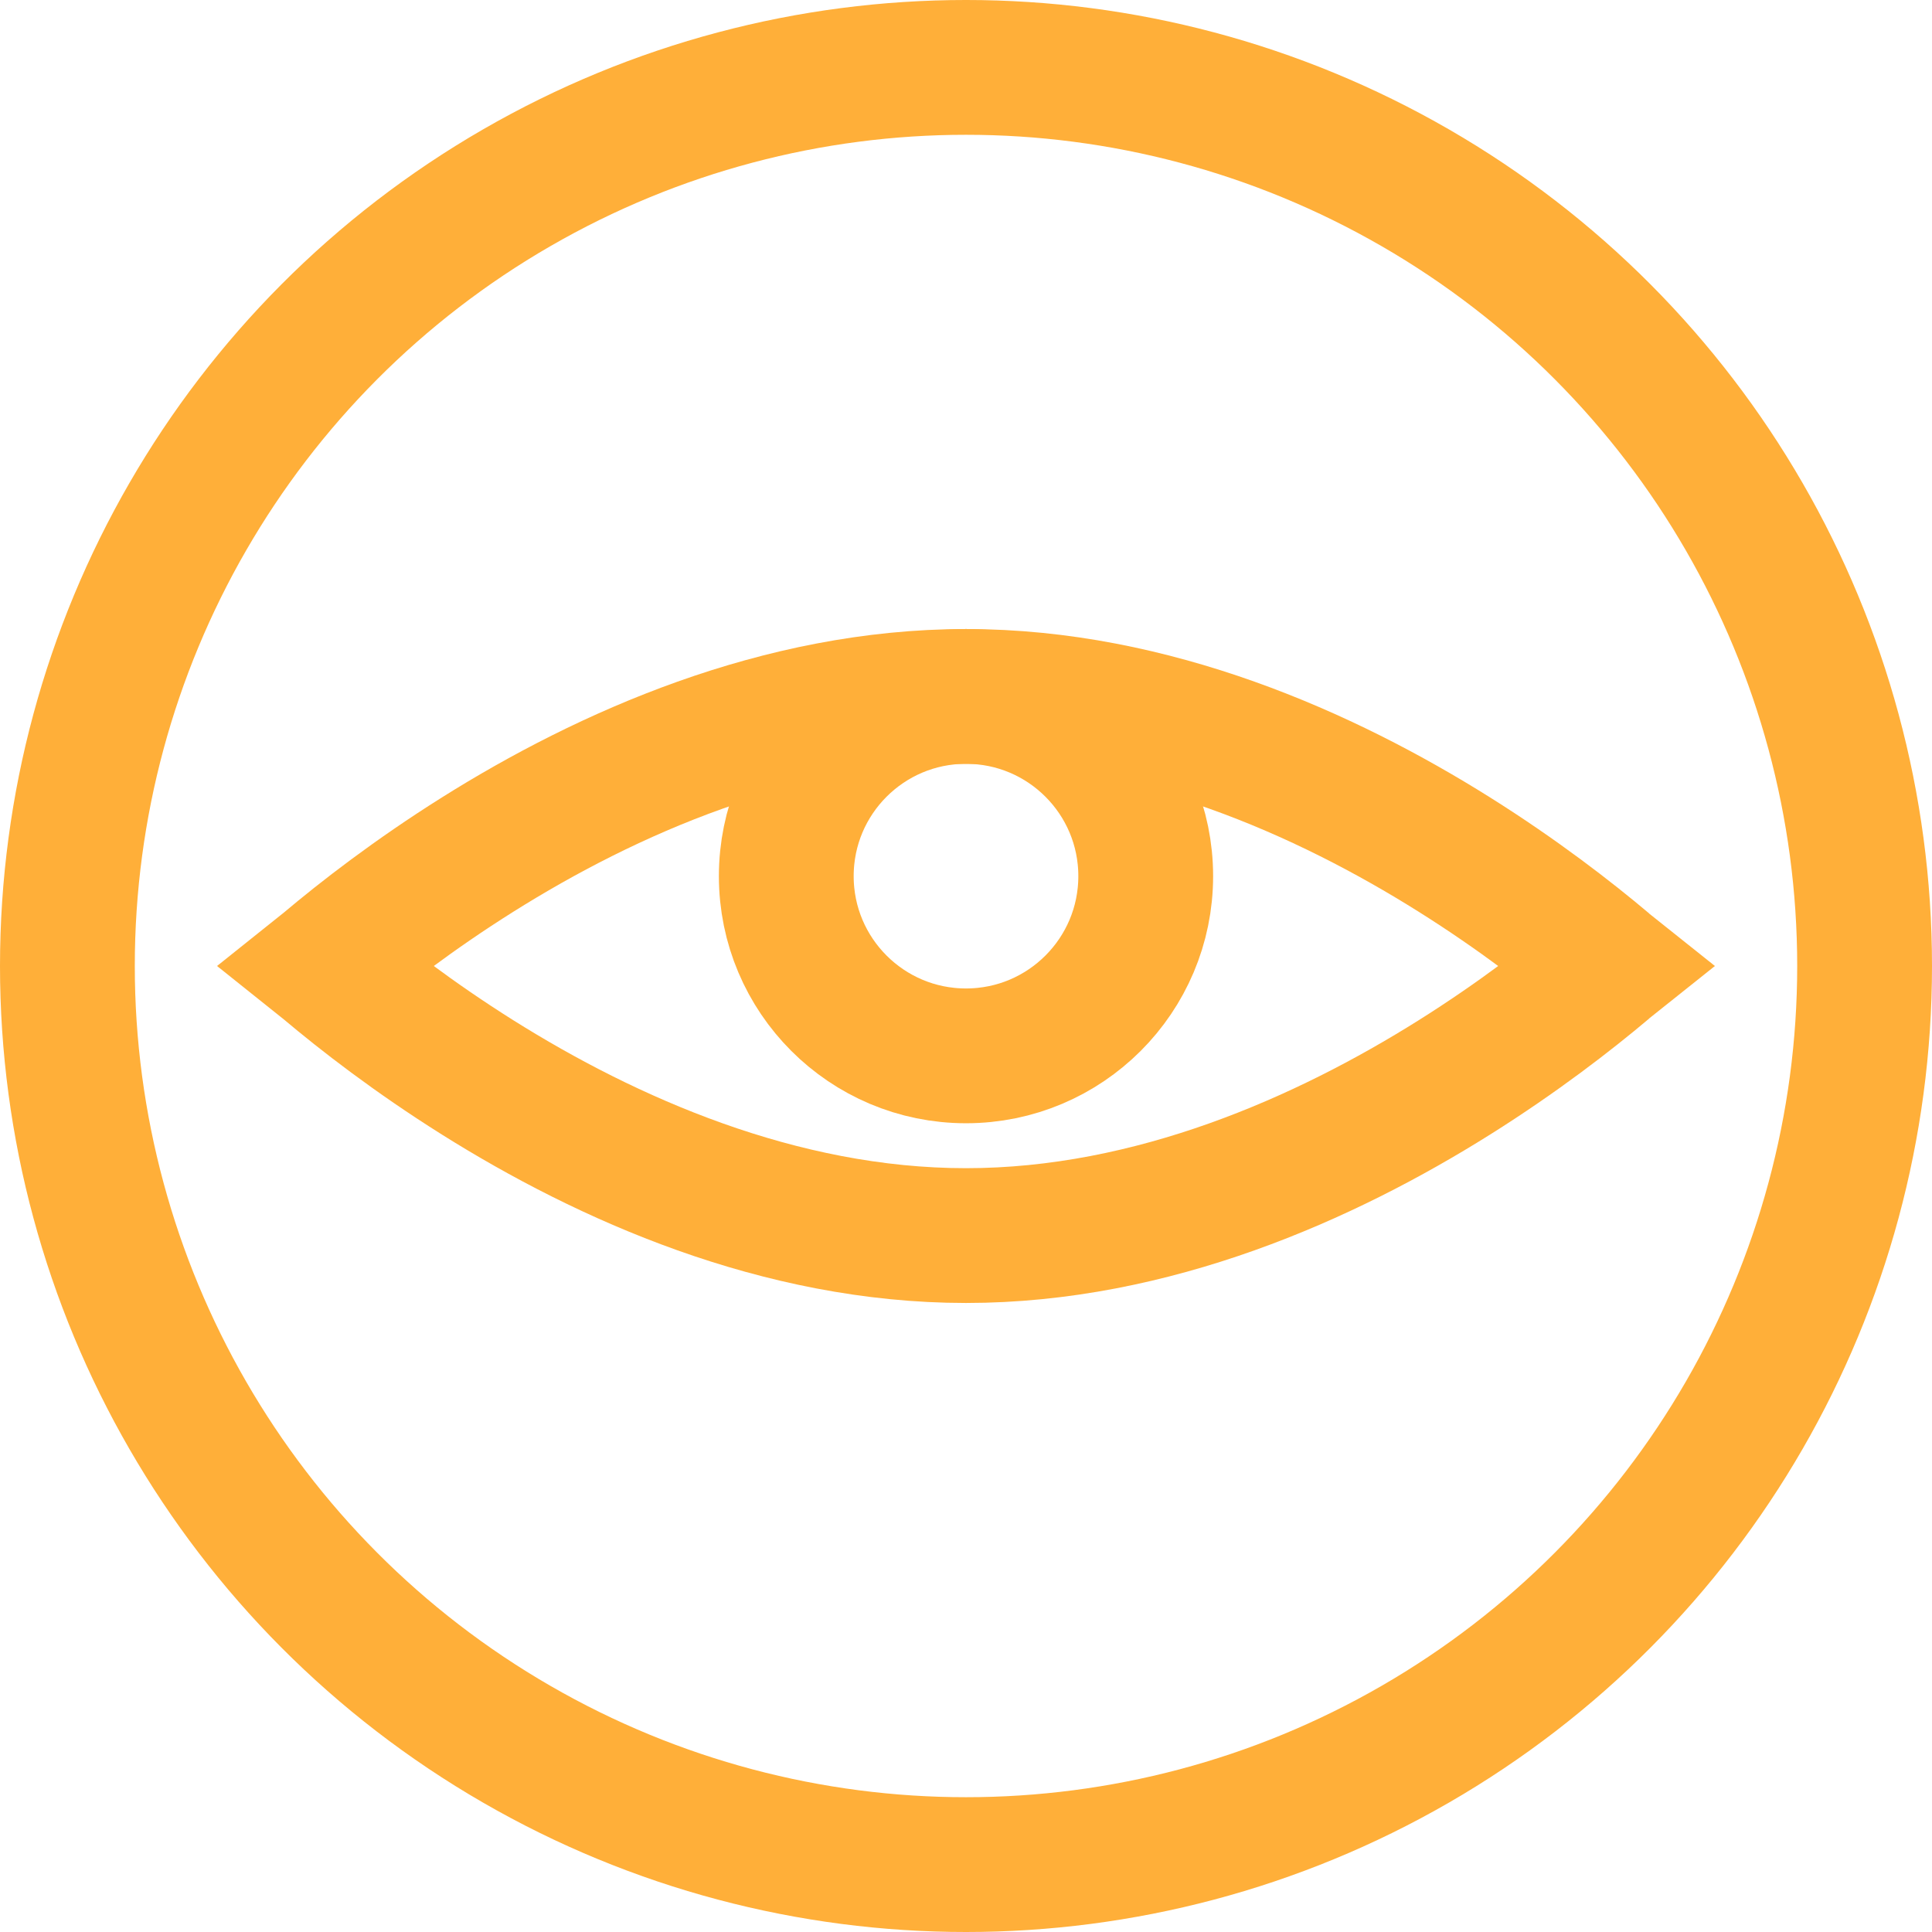
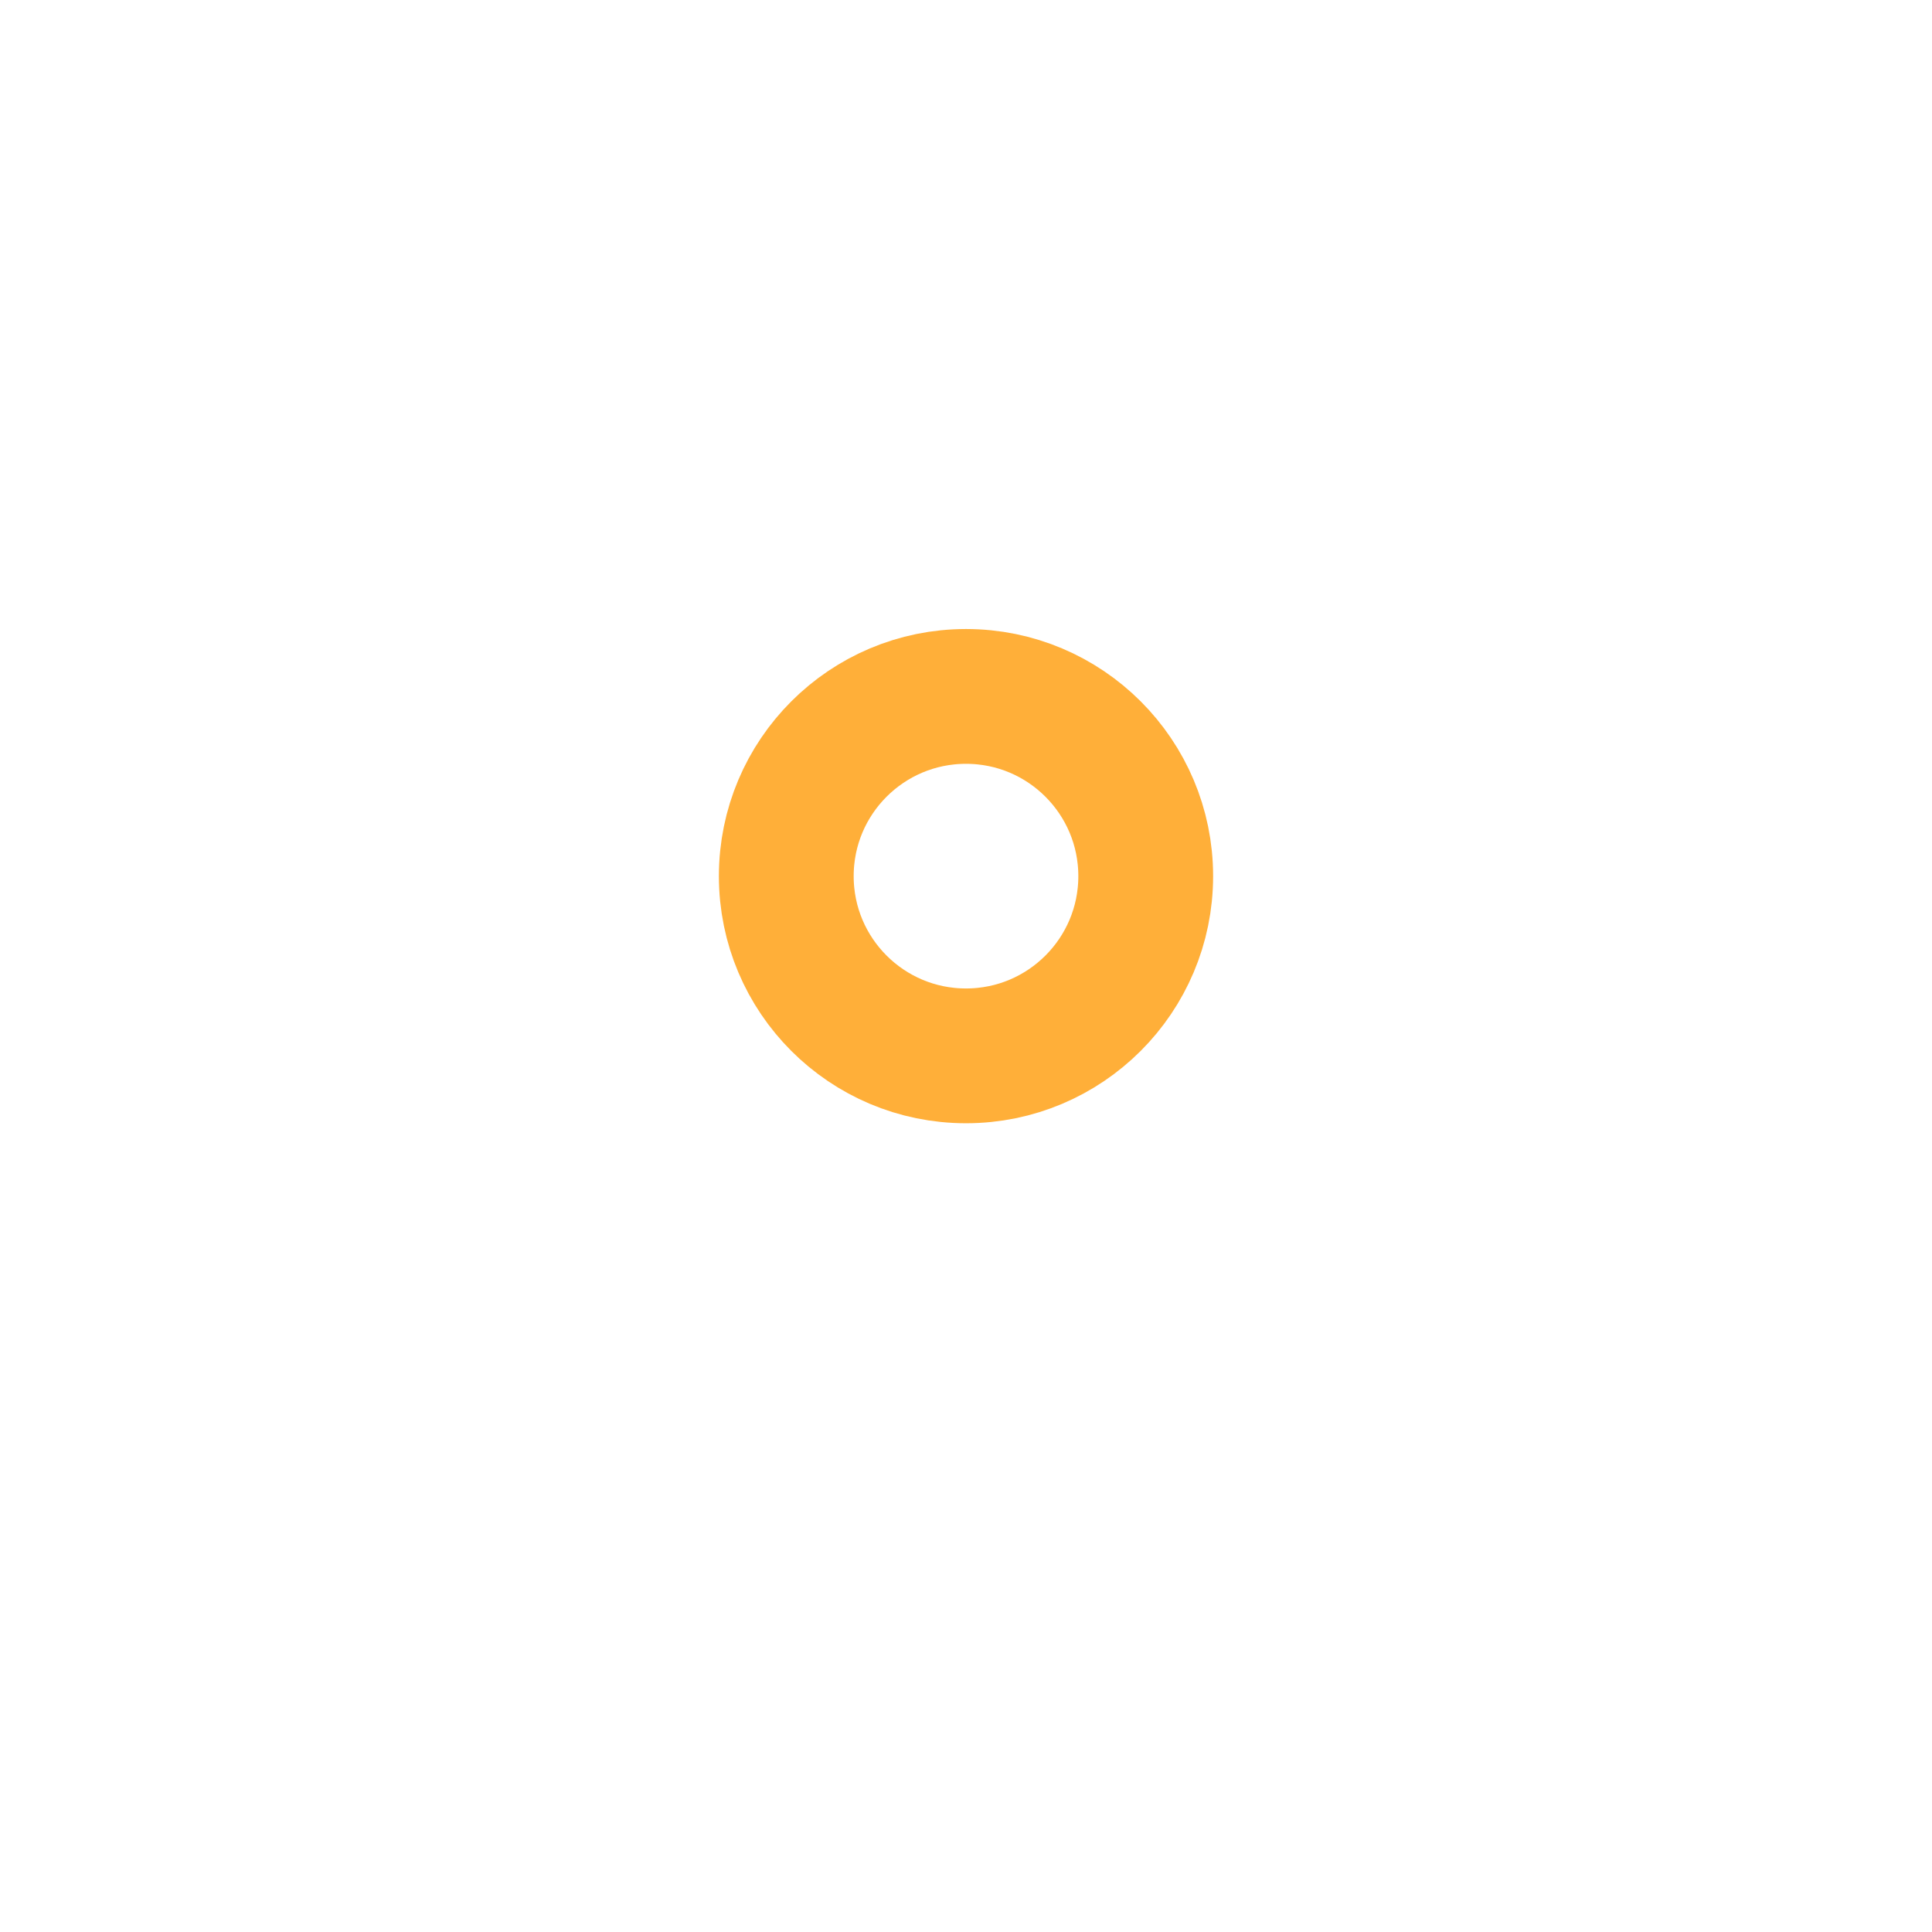
<svg xmlns="http://www.w3.org/2000/svg" width="43" height="43" viewBox="0 0 43 43" fill="none">
  <g id="Group 19237">
-     <circle id="Ellipse 5" cx="21.5" cy="21.5" r="20" stroke="#FFAF39" stroke-width="3" />
-     <path id="Ellipse 16" d="M21.5 15.5C25.659 15.5 29.502 17.22 32.369 19.02C33.791 19.913 34.944 20.807 35.737 21.476C35.747 21.483 35.755 21.492 35.765 21.5C35.755 21.508 35.747 21.517 35.737 21.524C34.944 22.193 33.791 23.087 32.369 23.98C29.502 25.78 25.659 27.5 21.5 27.5C17.341 27.5 13.498 25.78 10.631 23.98C9.209 23.087 8.056 22.193 7.263 21.524C7.253 21.516 7.244 21.508 7.234 21.5C7.244 21.492 7.253 21.484 7.263 21.476C8.056 20.807 9.209 19.913 10.631 19.02C13.498 17.22 17.341 15.5 21.5 15.5Z" stroke="#FFAF39" stroke-width="3" />
    <circle id="Ellipse 17" cx="21.5" cy="19.5" r="4" stroke="#FFAF39" stroke-width="3" />
  </g>
</svg>